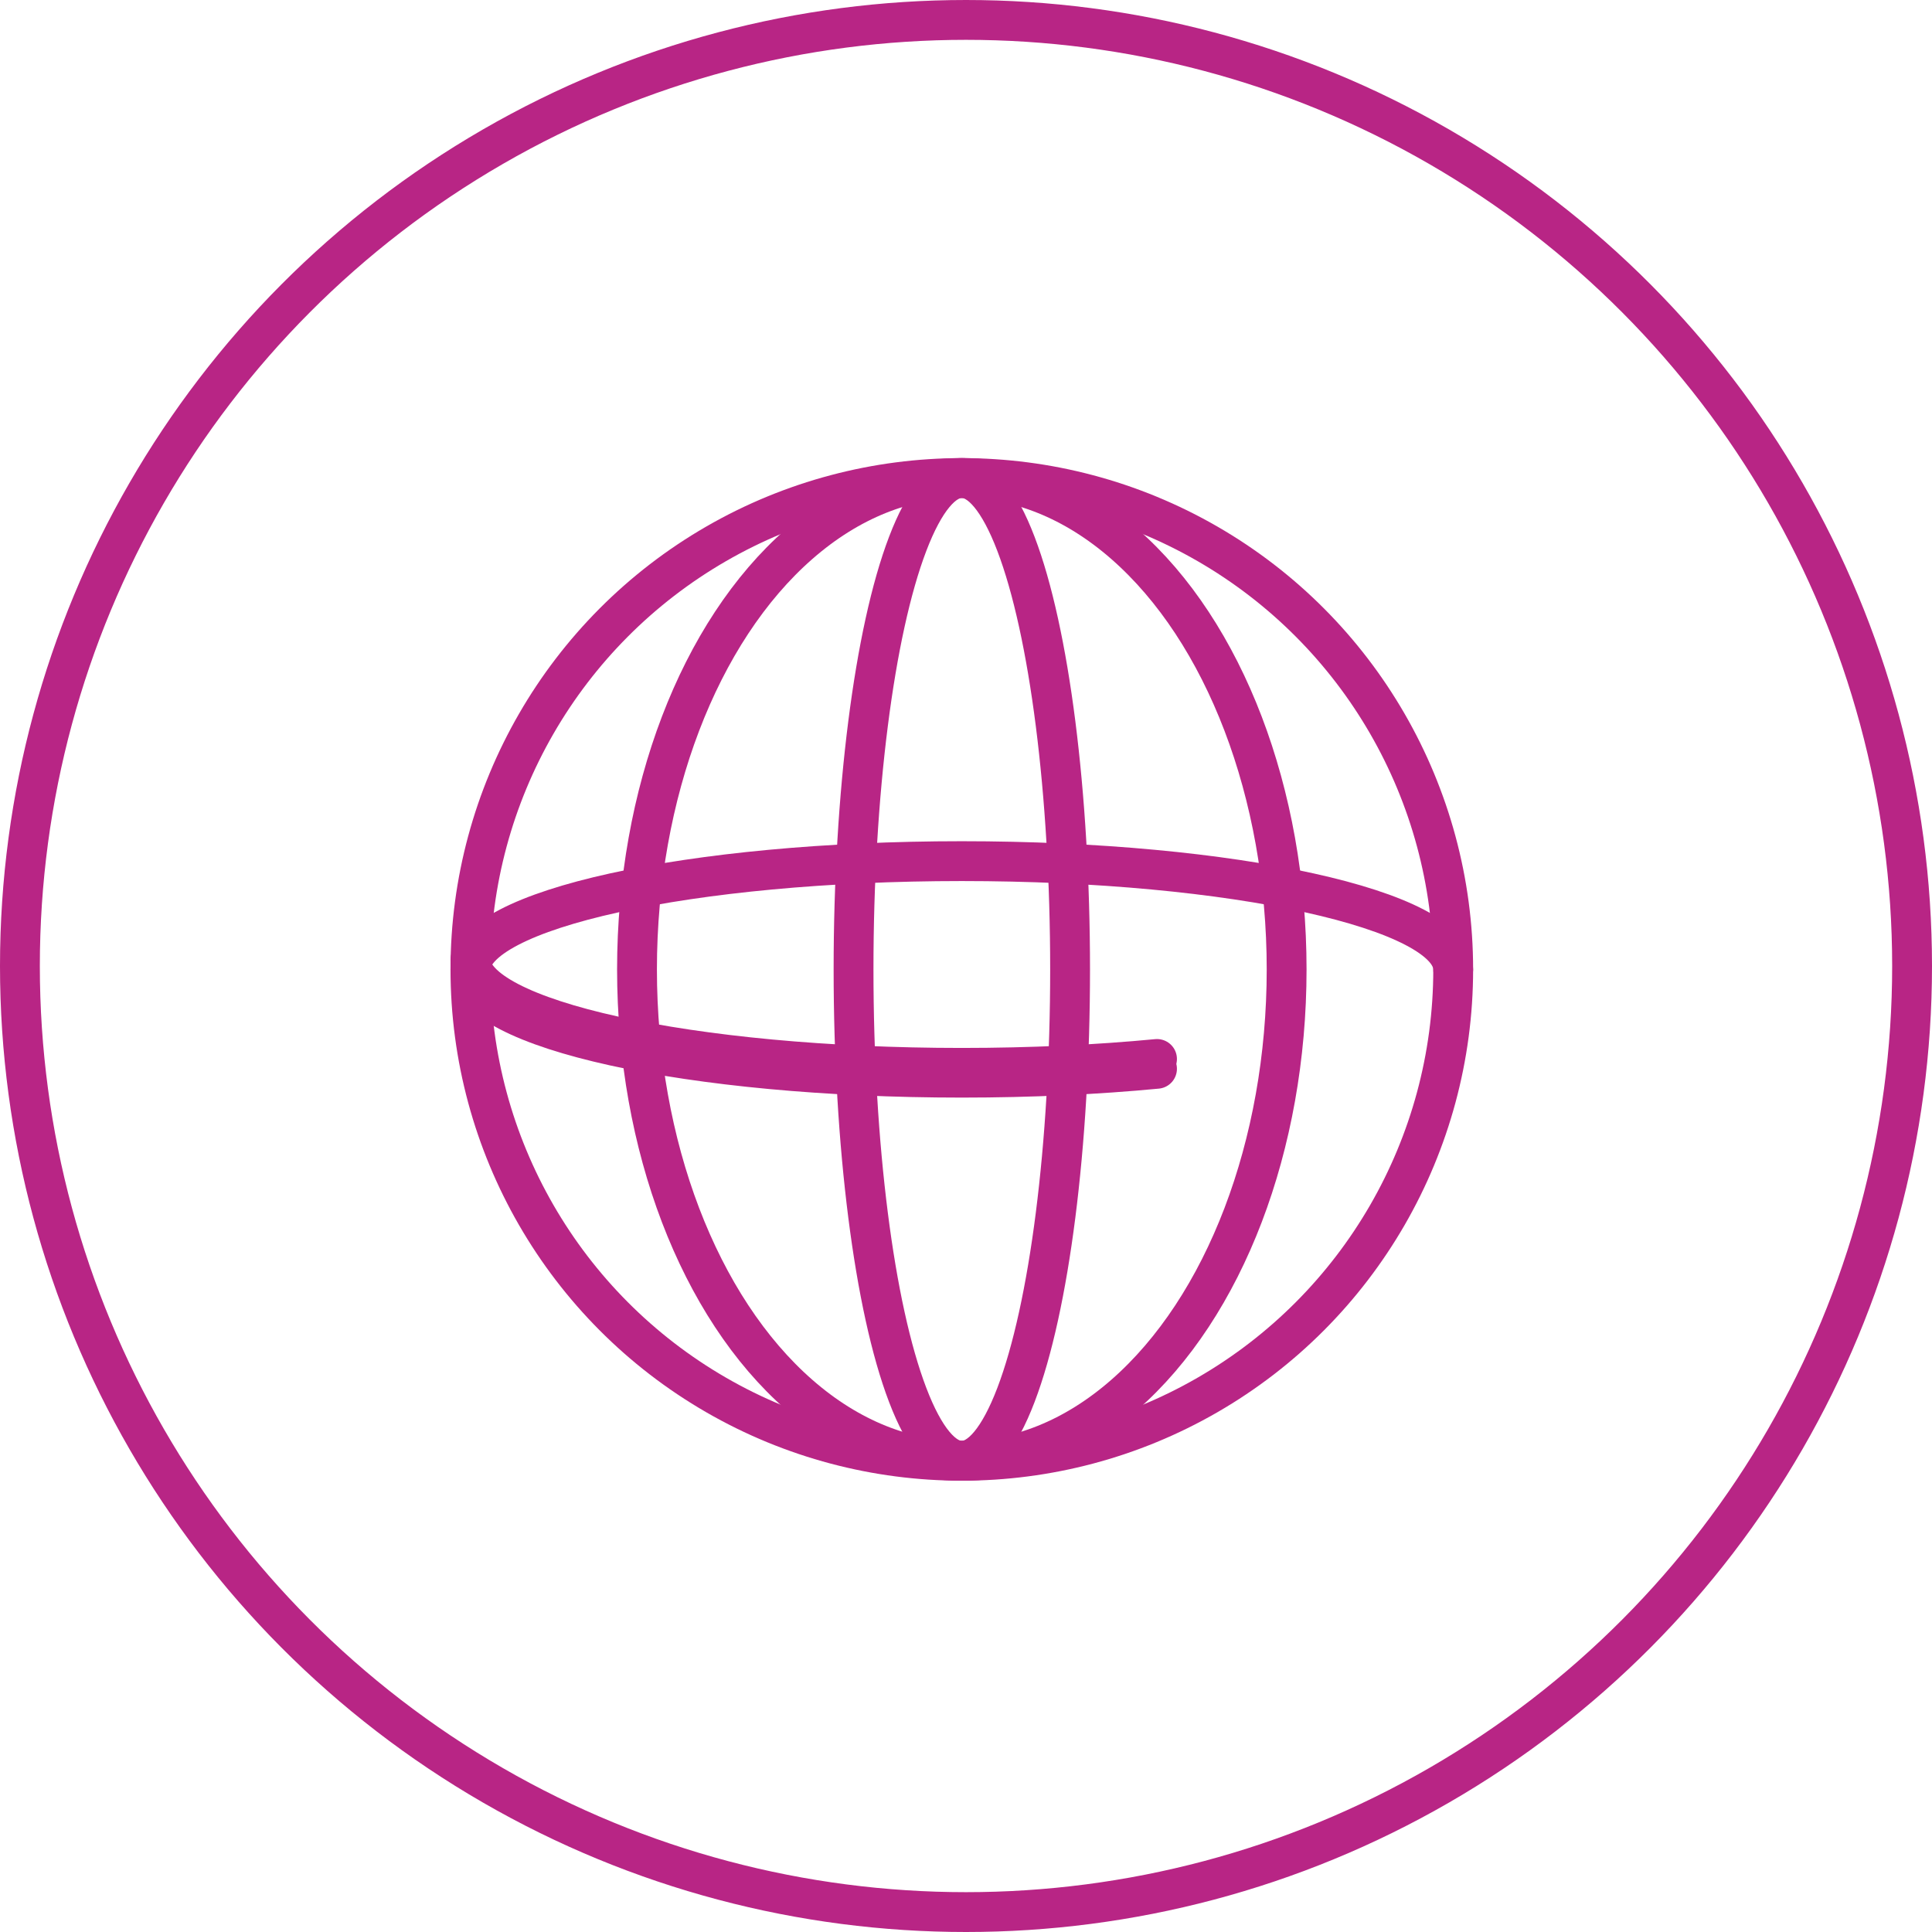
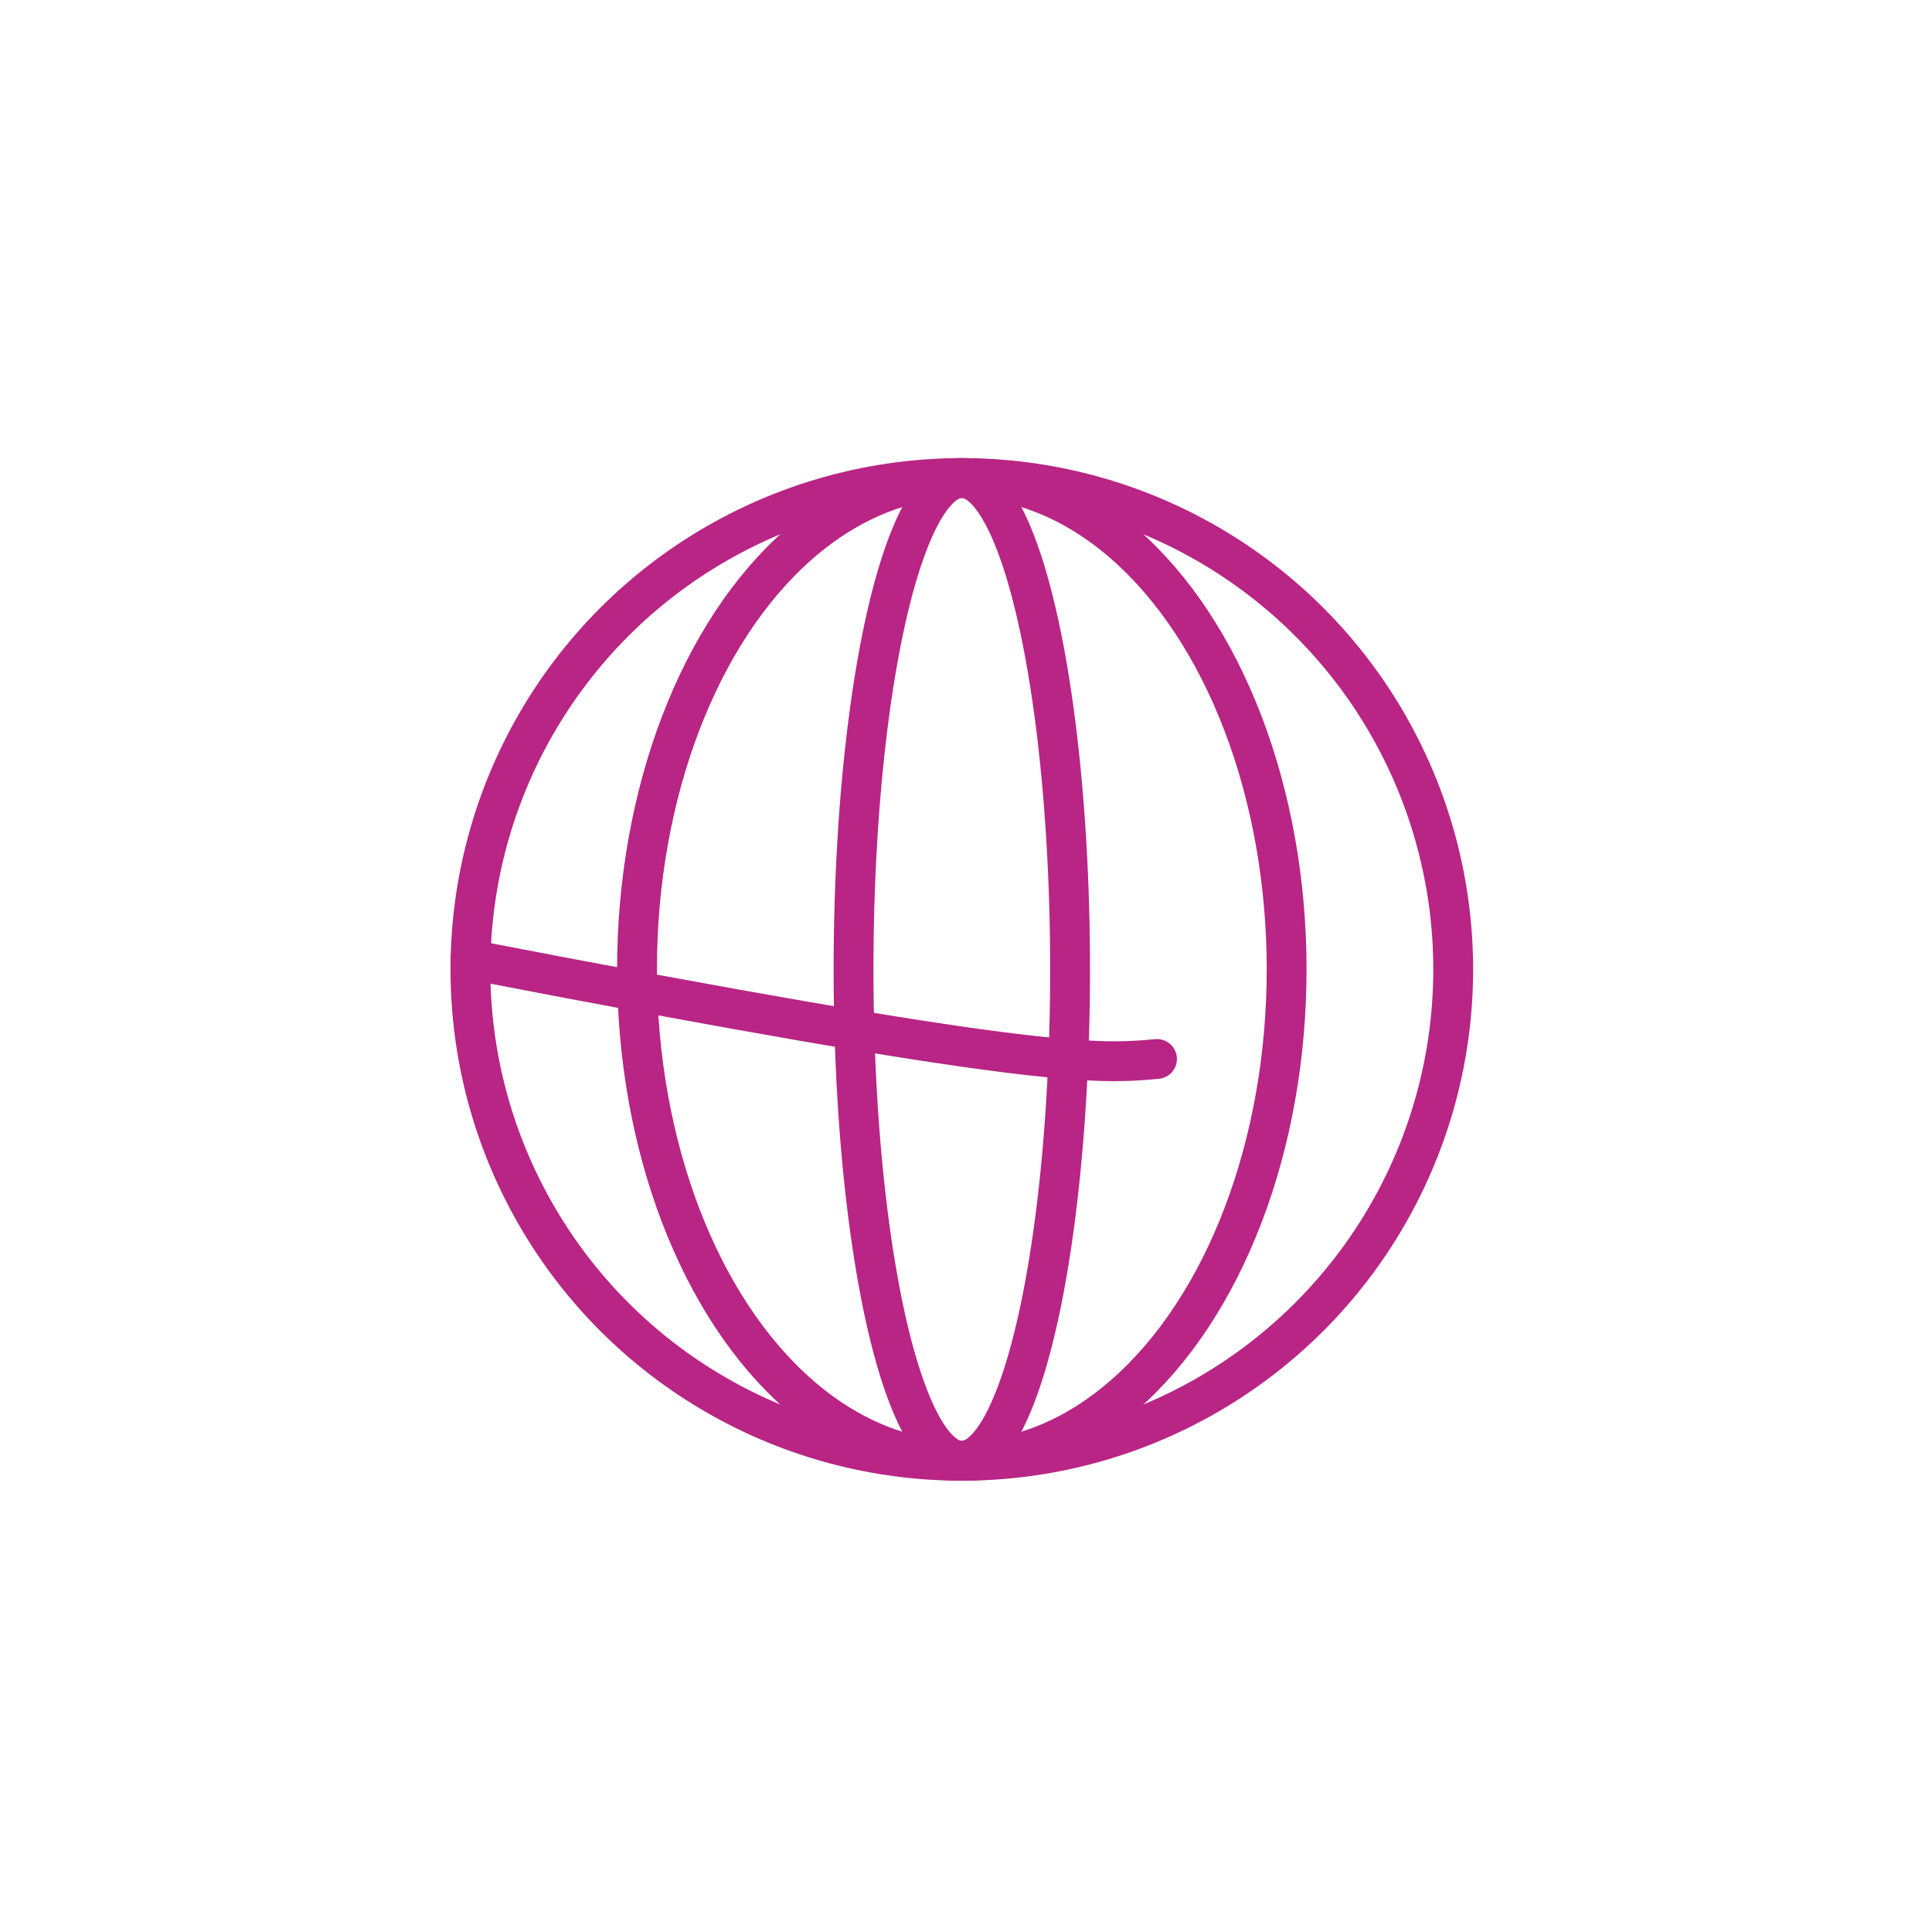
<svg xmlns="http://www.w3.org/2000/svg" width="97px" height="97px" viewBox="0 0 97 97" version="1.1">
  <title>Group 20</title>
  <desc>Created with Sketch.</desc>
  <g id="DESKTOP" stroke="none" stroke-width="1" fill="none" fill-rule="evenodd">
    <g id="05-TOUTES-FORMATIONS-A" transform="translate(-153, -3450)" stroke="#B82585" stroke-width="2">
      <g id="Group-32" transform="translate(120, 3417)">
        <g id="Group-20" transform="translate(34, 34)">
          <g id="Group-11">
-             <circle id="Oval" cx="47.5" cy="47.5" r="47.5" />
-           </g>
+             </g>
          <g id="Group-5" transform="translate(22, 23)">
            <circle id="Oval" cx="25.29" cy="24.671" r="24.671" />
-             <path d="M0.619,24.178 C0.619,27.18 11.664,29.614 25.29,29.614 C28.772,29.614 32.086,29.455 35.09,29.168" id="Path" stroke-linecap="round" />
-             <path d="M49.961,24.671 C49.961,21.669 38.915,19.235 25.29,19.235 C11.664,19.235 0.619,21.669 0.619,24.671 C0.619,27.673 11.664,30.107 25.29,30.107 L25.29,30.107 C28.772,30.107 32.086,29.948 35.09,29.661" id="Path" stroke-linecap="round" />
+             <path d="M0.619,24.178 C28.772,29.614 32.086,29.455 35.09,29.168" id="Path" stroke-linecap="round" />
            <ellipse id="Oval" cx="25.29" cy="24.671" rx="16.308" ry="24.671" />
            <ellipse id="Oval" cx="25.29" cy="24.671" rx="5.436" ry="24.671" />
          </g>
        </g>
      </g>
    </g>
  </g>
</svg>